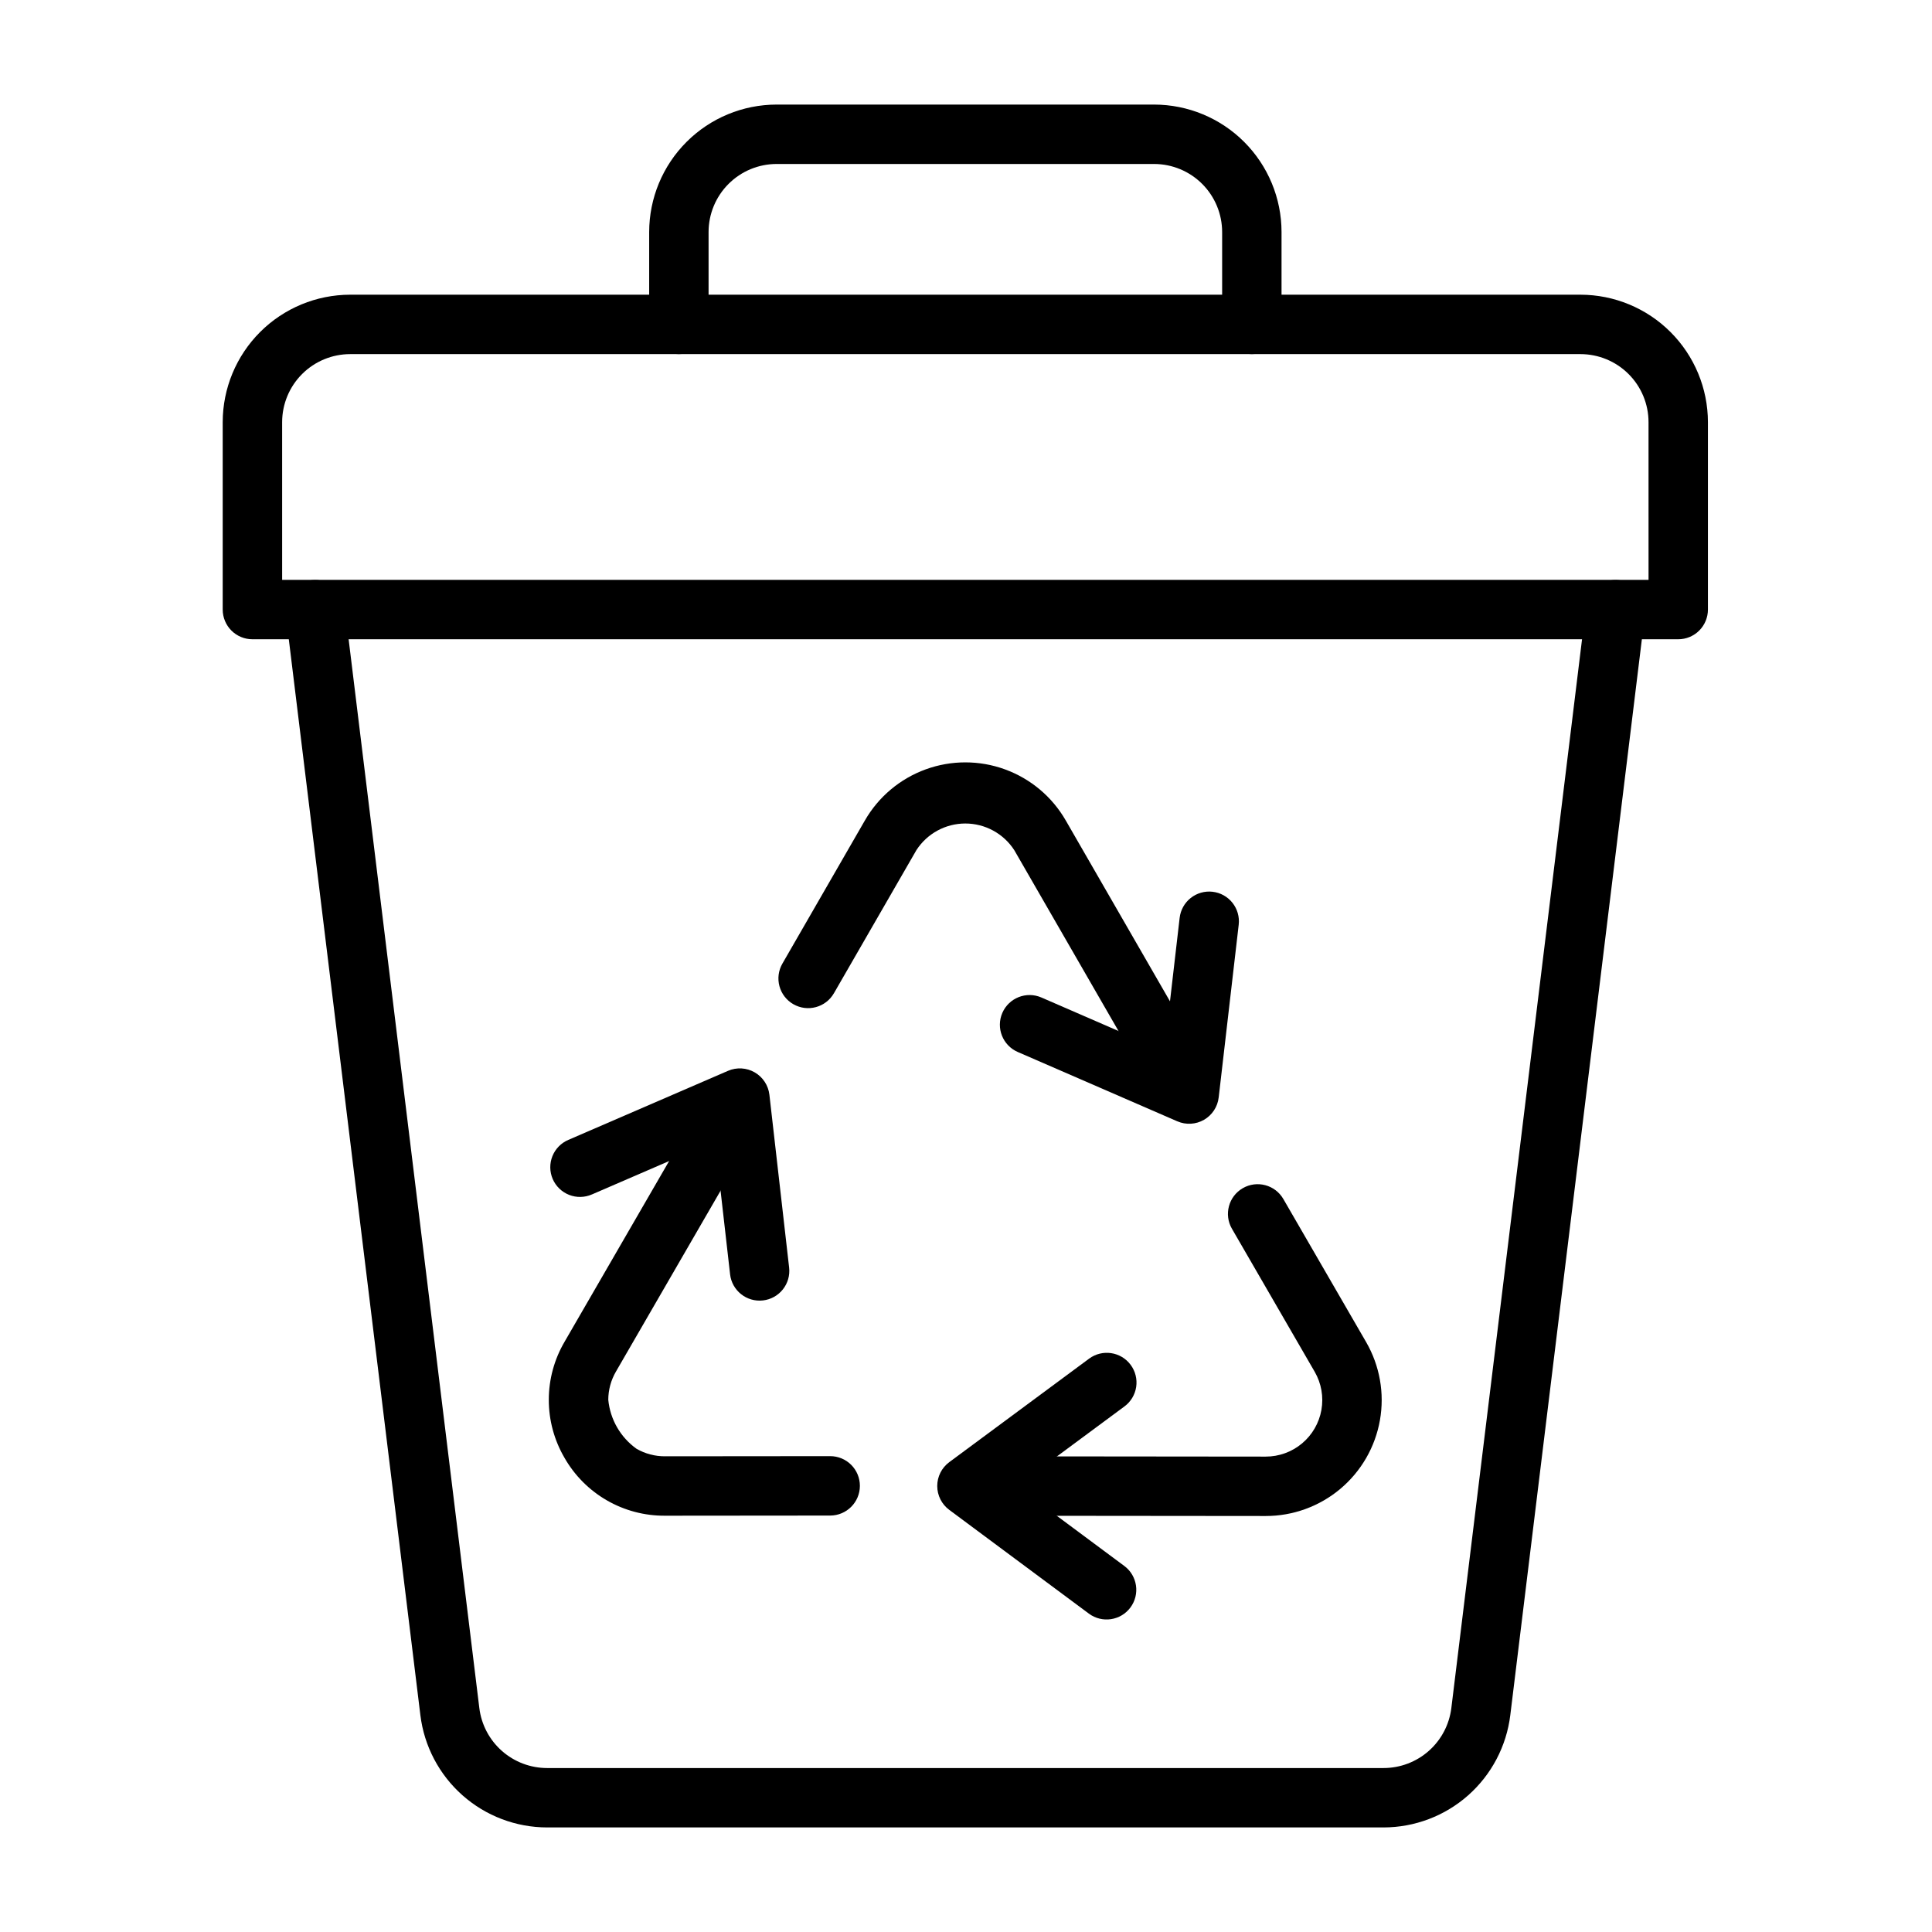
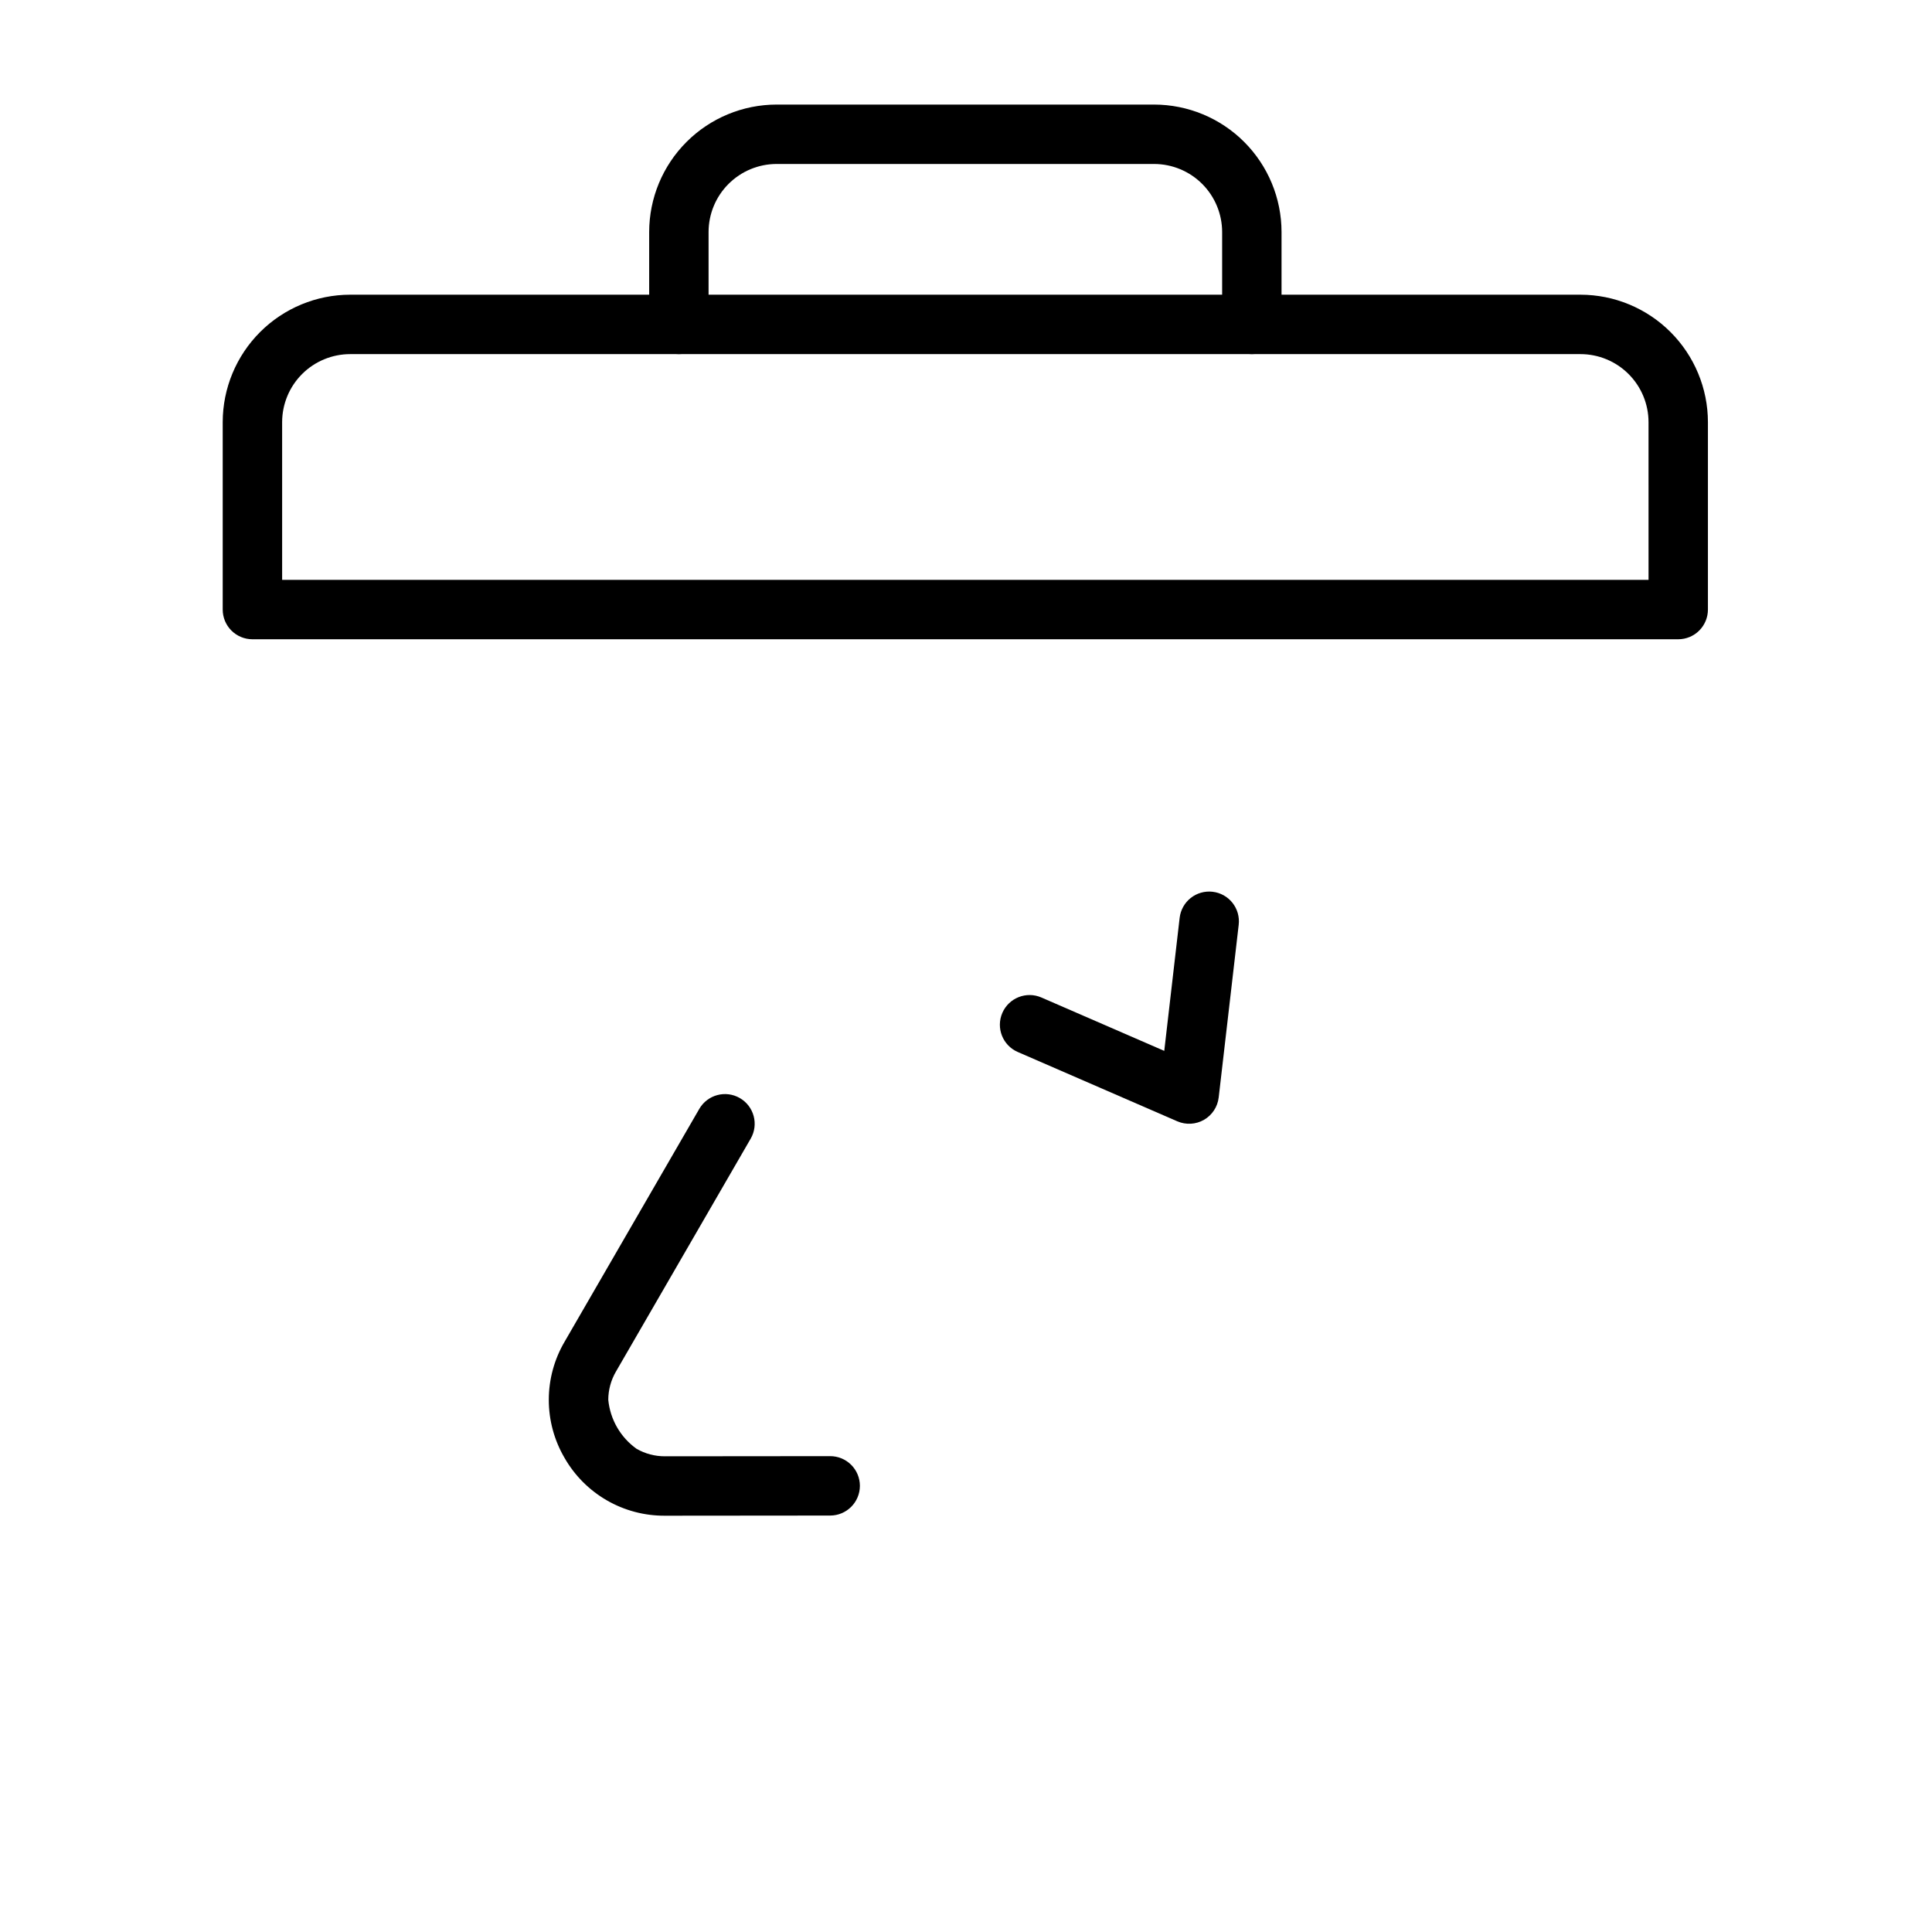
<svg xmlns="http://www.w3.org/2000/svg" fill="#000000" width="800px" height="800px" version="1.1" viewBox="144 144 512 512">
  <g>
    <path d="m588.75 313.41h-377.86c-2.086 0-4.09-0.828-5.566-2.305-1.477-1.477-2.305-3.481-2.305-5.566v-49.672c0.012-8.953 3.574-17.535 9.906-23.867 6.332-6.332 14.918-9.891 23.871-9.902h326.04c8.957 0.012 17.539 3.57 23.871 9.902 6.332 6.332 9.898 14.914 9.91 23.867v49.672c0 2.086-0.828 4.09-2.305 5.566-1.477 1.477-3.481 2.305-5.566 2.305zm-369.98-15.742h362.11l-0.004-41.801c-0.004-4.777-1.906-9.363-5.289-12.742-3.379-3.379-7.965-5.277-12.746-5.281h-326.04c-4.781 0.004-9.363 1.902-12.746 5.281-3.379 3.379-5.281 7.965-5.289 12.742z" />
    <path d="m475.75 237.84c-2.09 0-4.09-0.828-5.566-2.305-1.477-1.477-2.309-3.481-2.305-5.57v-24.484c-0.008-4.777-1.906-9.359-5.285-12.738-3.379-3.379-7.957-5.281-12.734-5.289h-100.06c-4.777 0.008-9.359 1.91-12.734 5.289-3.379 3.379-5.281 7.961-5.285 12.738v24.484c0 4.348-3.523 7.875-7.871 7.875s-7.871-3.527-7.871-7.875v-24.484c0.008-8.953 3.566-17.535 9.898-23.867 6.328-6.332 14.91-9.891 23.863-9.902h100.06c8.949 0.012 17.535 3.57 23.863 9.902s9.891 14.914 9.898 23.867v24.484c0 2.09-0.828 4.094-2.305 5.57-1.477 1.477-3.481 2.305-5.566 2.305z" />
-     <path d="m510.65 628.29h-221.65c-8.266-0.008-16.242-3.031-22.43-8.512-6.188-5.477-10.16-13.031-11.164-21.234l-35.715-292.05c-0.512-4.305 2.555-8.211 6.859-8.734 4.301-0.527 8.219 2.527 8.762 6.828l35.715 292.06v-0.004c0.539 4.391 2.664 8.43 5.973 11.359 3.312 2.93 7.578 4.547 12 4.547h221.65c4.422 0 8.688-1.617 12-4.547 3.309-2.93 5.434-6.969 5.973-11.359l35.715-292.06v0.004c0.543-4.301 4.461-7.356 8.762-6.828 4.301 0.523 7.371 4.43 6.859 8.734l-35.715 292.05c-1.008 8.203-4.977 15.758-11.164 21.234-6.188 5.477-14.168 8.504-22.43 8.512z" />
-     <path d="m448.38 431.05-35.598-61.77v0.004c-2.848-4.394-7.727-7.047-12.961-7.047-5.234 0-10.113 2.652-12.961 7.047l-21.867 37.945v-0.004c-2.172 3.769-6.984 5.062-10.754 2.894l-0.008-0.004c-1.809-1.039-3.129-2.758-3.672-4.773-0.543-2.016-0.262-4.164 0.781-5.973l21.867-37.945c3.606-6.266 9.305-11.055 16.098-13.531 6.793-2.477 14.242-2.477 21.031 0 6.793 2.477 12.492 7.266 16.098 13.531l35.598 61.77h0.004c1.043 1.809 1.32 3.957 0.781 5.973-0.543 2.016-1.867 3.734-3.676 4.773l-0.008 0.004c-3.766 2.168-8.582 0.875-10.754-2.894z" />
    <path d="m456 441.16-42.289-18.375c-3.984-1.73-5.812-6.367-4.082-10.355 1.734-3.988 6.371-5.812 10.355-4.082l32.555 14.145 4.078-35.254c0.242-2.074 1.293-3.965 2.93-5.262s3.723-1.891 5.797-1.652h0.012v0.004c2.074 0.238 3.969 1.293 5.262 2.93 1.297 1.637 1.891 3.723 1.652 5.797l-5.305 45.793h-0.004c-0.285 2.477-1.73 4.668-3.891 5.914-2.16 1.242-4.785 1.391-7.07 0.395z" />
-     <path d="m408.12 545.69c-4.352-0.004-7.875-3.531-7.875-7.883 0.004-2.086 0.832-4.09 2.312-5.562 1.477-1.477 3.481-2.301 5.566-2.301l71.293 0.07h0.004c3.523 0.004 6.938-1.234 9.637-3.496 2.703-2.266 4.519-5.406 5.133-8.879 0.613-3.469-0.016-7.043-1.777-10.098l-21.934-37.906v0.004c-2.18-3.762-0.895-8.578 2.867-10.758 3.762-2.176 8.574-0.895 10.754 2.867l21.934 37.906c3.617 6.254 4.918 13.586 3.664 20.703-1.25 7.117-4.969 13.566-10.504 18.211-5.535 4.644-12.531 7.191-19.758 7.188z" />
-     <path d="m432.57 571.63-37.008-27.5c-2.004-1.484-3.184-3.832-3.184-6.324 0-2.492 1.18-4.836 3.184-6.32l37.062-27.43h-0.004c3.496-2.586 8.426-1.852 11.016 1.641l0.004 0.004v0.004c1.242 1.676 1.77 3.777 1.461 5.844-0.309 2.062-1.422 3.922-3.102 5.164l-28.527 21.117 28.477 21.164v-0.004c3.488 2.594 4.219 7.519 1.629 11.012-2.59 3.488-7.519 4.219-11.008 1.629z" />
    <path d="m293.59 530.32c-2.727-4.668-4.16-9.973-4.152-15.379 0.004-5.402 1.449-10.707 4.184-15.367l35.695-61.703c2.176-3.762 6.992-5.047 10.754-2.867s5.047 6.992 2.867 10.754l-35.695 61.707c-1.328 2.273-2.035 4.856-2.043 7.488 0.5 5.215 3.234 9.953 7.496 12.996 2.285 1.312 4.875 1.996 7.508 1.984l43.801-0.039c2.09 0 4.09 0.824 5.566 2.301 1.48 1.477 2.309 3.477 2.309 5.566 0 4.348-3.523 7.871-7.875 7.879l-43.801 0.039c-5.398 0.031-10.711-1.371-15.391-4.074-4.676-2.699-8.551-6.594-11.223-11.285z" />
-     <path d="m337.48 481.7-4.016-35.258-32.582 14.09v-0.004c-1.918 0.848-4.098 0.895-6.051 0.129s-3.523-2.281-4.356-4.207c-0.832-1.93-0.859-4.106-0.078-6.055s2.309-3.504 4.242-4.32l42.312-18.301c2.289-0.984 4.91-0.828 7.066 0.422 2.156 1.246 3.594 3.441 3.883 5.914l5.227 45.809c0.238 2.074-0.359 4.156-1.66 5.789-1.297 1.637-3.195 2.684-5.269 2.922h-0.008c-4.32 0.492-8.219-2.609-8.711-6.93z" />
  </g>
</svg>